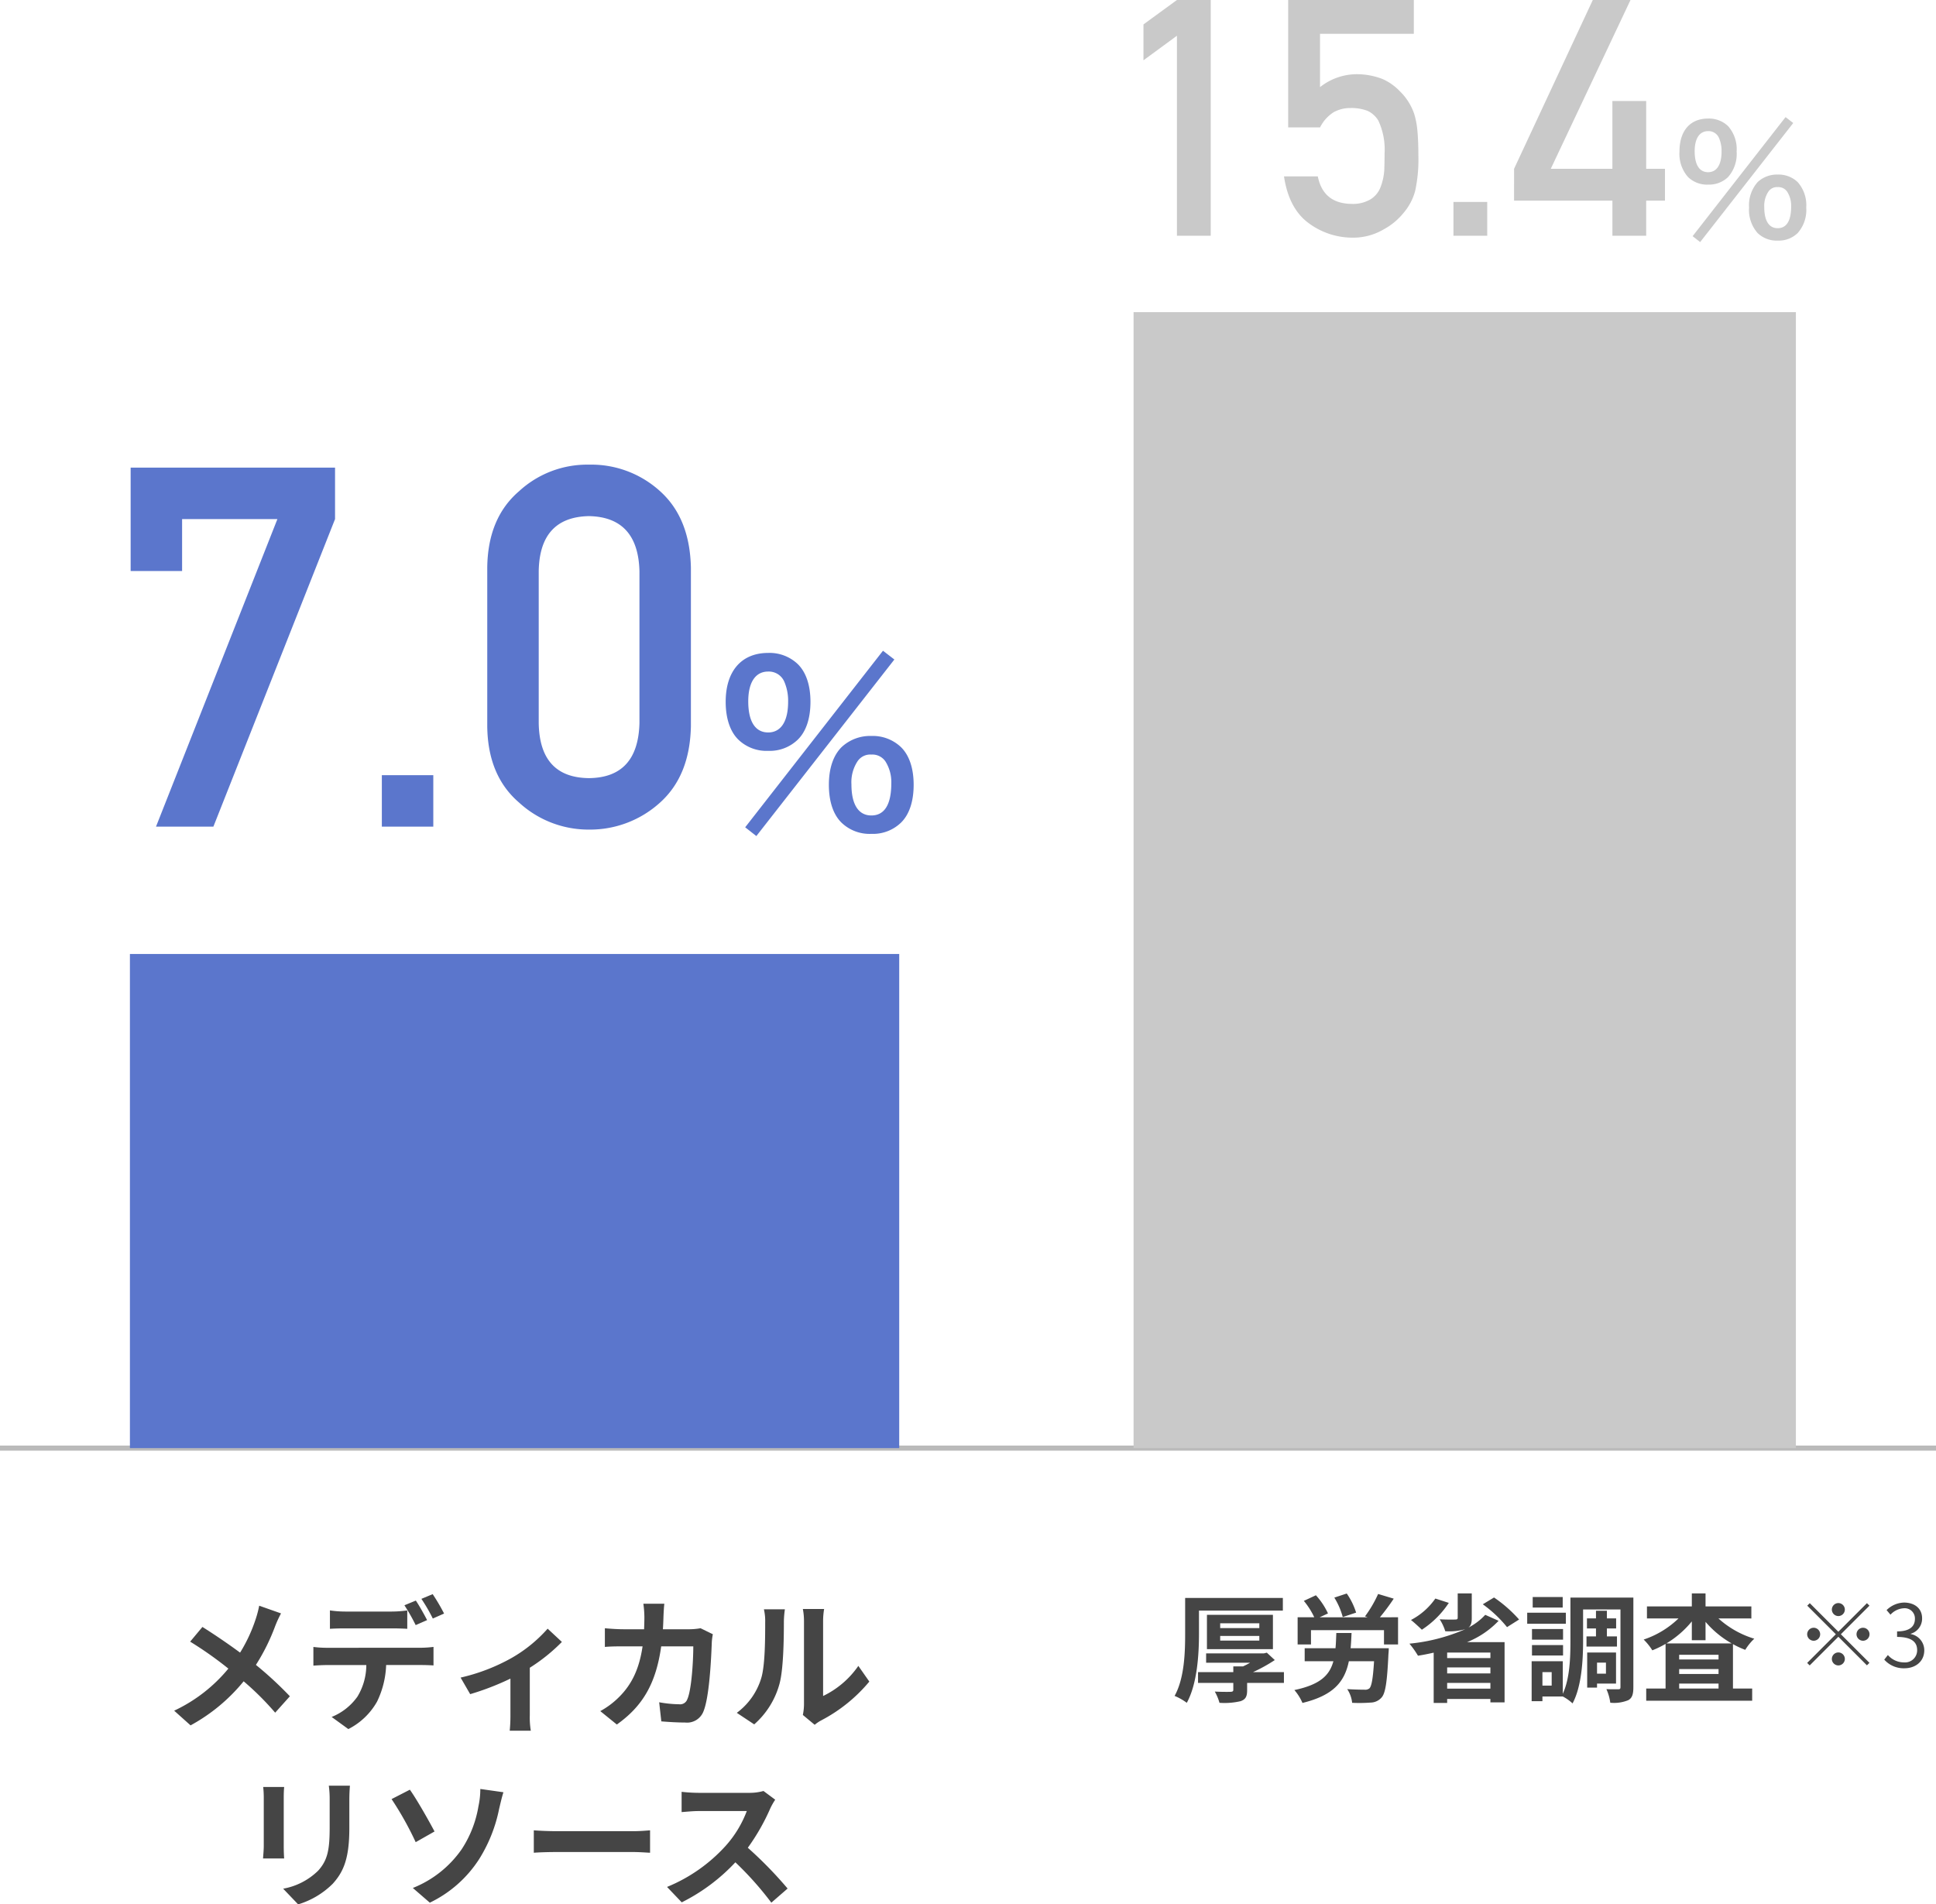
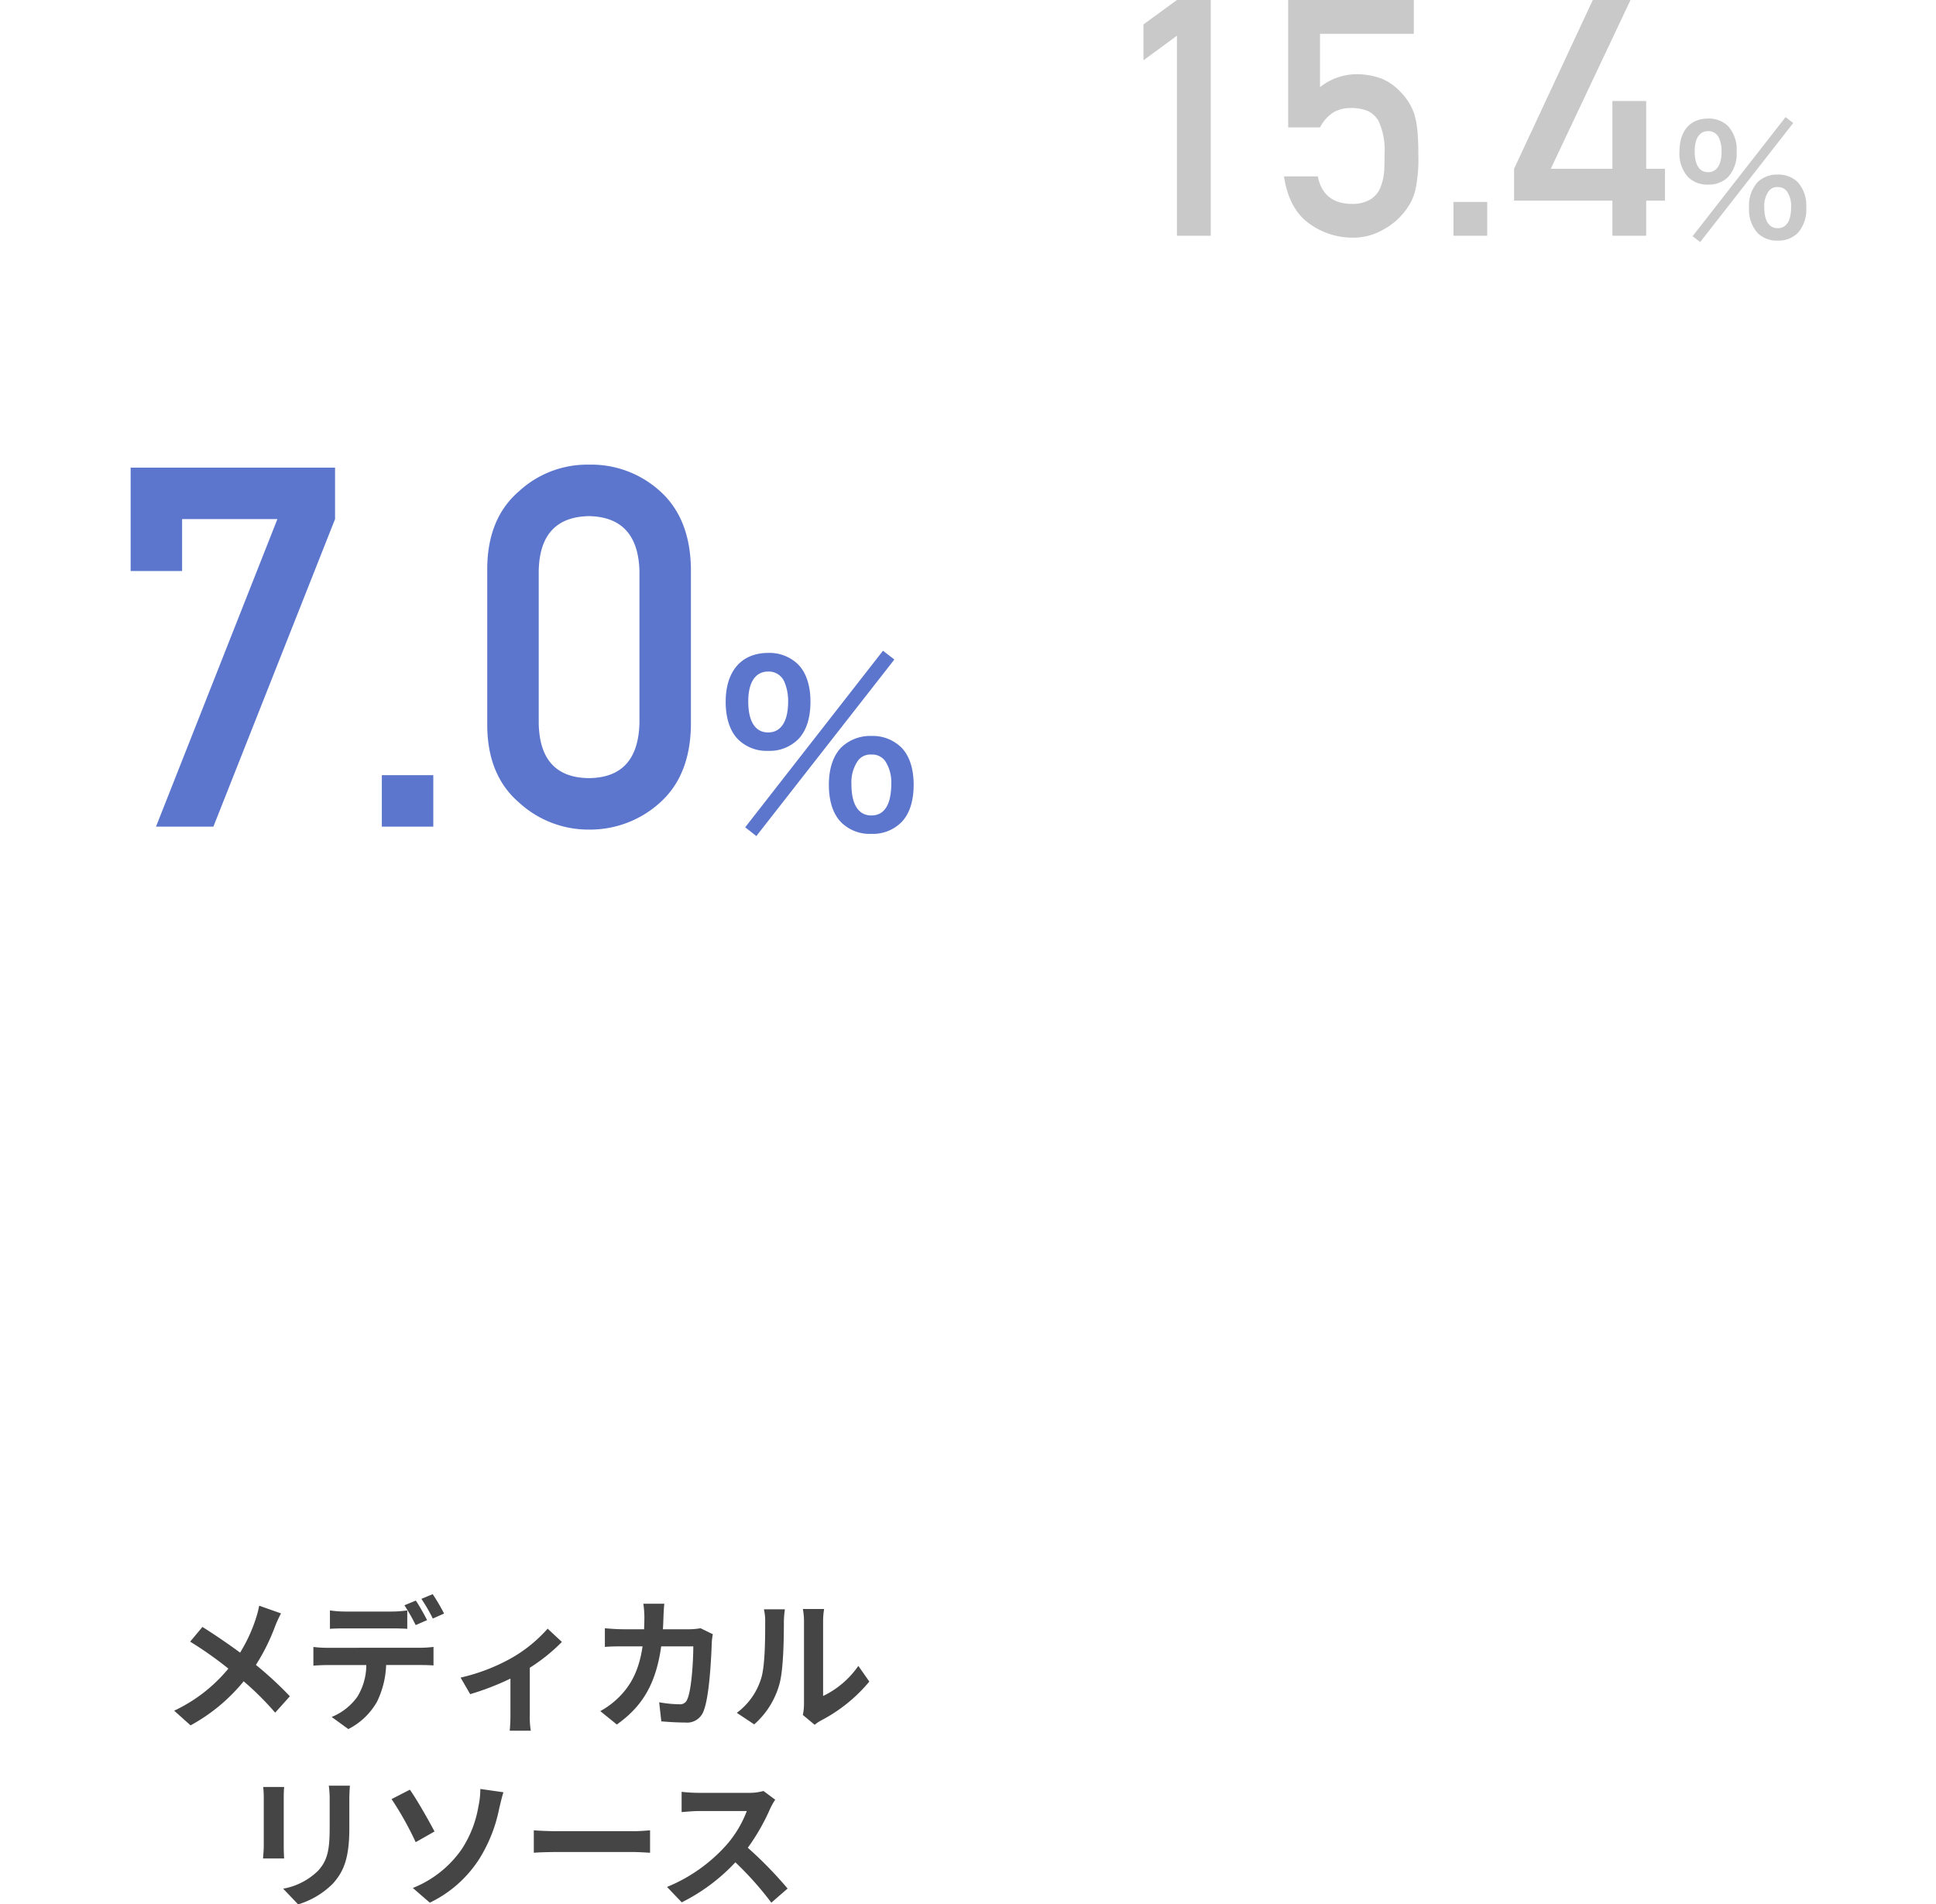
<svg xmlns="http://www.w3.org/2000/svg" width="380" height="373.842" viewBox="0 0 380 373.842">
  <g id="fig_ratio_leave" transform="translate(-815.5 -1876.726)">
    <path id="パス_11706" data-name="パス 11706" d="M-50.624-22.064a20.486,20.486,0,0,1-.672,2.576,30.521,30.521,0,0,1-3.08,6.636c-2.268-1.68-5.152-3.64-7.392-5.04l-2.408,2.884a72.611,72.611,0,0,1,7.5,5.292,30.552,30.552,0,0,1-10.64,8.26l3.22,2.884A35,35,0,0,0-53.676-7.224a55.872,55.872,0,0,1,6.188,6.16l2.884-3.22a72.485,72.485,0,0,0-6.664-6.16,39.932,39.932,0,0,0,3.78-7.616,22.141,22.141,0,0,1,1.148-2.492Zm36.288,1.54a37.249,37.249,0,0,0-2.24-3.808l-2.212.924a33.034,33.034,0,0,1,2.24,3.864Zm-3.332,1.288c-.532-1.036-1.512-2.8-2.212-3.836l-2.24.924a38.483,38.483,0,0,1,2.212,3.892Zm-6.916,1.624c.98,0,2.072.028,3.024.084V-21.14a21.978,21.978,0,0,1-3.024.224H-33.74a20.949,20.949,0,0,1-3-.224v3.612c.84-.056,2.044-.084,3-.084ZM-37.3-13.8a21.318,21.318,0,0,1-2.688-.168V-10.3c.784-.056,1.876-.112,2.688-.112h7.7a12.033,12.033,0,0,1-1.736,6.188,11.434,11.434,0,0,1-5.068,4l3.276,2.38A13.435,13.435,0,0,0-27.5-3.22a17.763,17.763,0,0,0,1.792-7.2h6.748c.784,0,1.848.028,2.548.084v-3.64a21.175,21.175,0,0,1-2.548.168ZM5.992-17.556a27.871,27.871,0,0,1-7.2,5.824,37.394,37.394,0,0,1-9.884,3.78L-9.212-4.7a52.452,52.452,0,0,0,7.9-3.052v7.2a29.268,29.268,0,0,1-.14,3.024H2.688a15.589,15.589,0,0,1-.2-3.024V-9.884a34.939,34.939,0,0,0,6.3-5.068Zm30.016-.084a13.67,13.67,0,0,1-2.128.2H28.616c.056-.812.084-1.652.112-2.52.028-.672.084-1.848.168-2.492H24.78a20.722,20.722,0,0,1,.2,2.576c0,.84-.028,1.652-.056,2.436h-4c-1.064,0-2.52-.084-3.7-.2v3.668c1.2-.112,2.744-.112,3.7-.112h3.7C24-9.828,22.6-6.692,19.992-4.116a16.056,16.056,0,0,1-3.668,2.744L19.572,1.26C24.584-2.3,27.244-6.692,28.28-14.084h6.3c0,3.024-.364,8.624-1.176,10.388a1.489,1.489,0,0,1-1.6.98,23.175,23.175,0,0,1-3.92-.392l.42,3.752c1.372.112,3.052.224,4.648.224a3.447,3.447,0,0,0,3.612-2.156c1.2-2.856,1.54-10.668,1.652-13.692a12.1,12.1,0,0,1,.2-1.484ZM46.536,1.232A16.218,16.218,0,0,0,51.52-6.8c.756-2.828.84-8.736.84-12.04a17.857,17.857,0,0,1,.2-2.52H48.44a10.22,10.22,0,0,1,.252,2.548c0,3.388-.028,8.68-.812,11.088a13.209,13.209,0,0,1-4.76,6.692Zm11.872.084A7.138,7.138,0,0,1,59.64.476a30.83,30.83,0,0,0,9.492-7.644l-2.156-3.08A17.731,17.731,0,0,1,60.06-4.34V-18.984a14.218,14.218,0,0,1,.2-2.436H56.084a12.413,12.413,0,0,1,.224,2.408V-2.688a10.655,10.655,0,0,1-.224,2.072ZM-49.84,13.524a19.044,19.044,0,0,1,.112,2.128v9.436c0,.84-.112,1.932-.14,2.464h4.144c-.056-.644-.084-1.736-.084-2.436V15.652c0-.9.028-1.512.084-2.128Zm12.88-.252a19.753,19.753,0,0,1,.168,2.8v5.32c0,4.368-.364,6.468-2.268,8.568a13.1,13.1,0,0,1-6.86,3.528l2.94,3.08a16.266,16.266,0,0,0,6.8-4.06c2.072-2.3,3.248-4.872,3.248-10.892V16.072c0-1.12.056-2.016.112-2.8Zm16.492,20.076,3.332,2.884a23.7,23.7,0,0,0,9.716-8.6,29.431,29.431,0,0,0,3.892-9.828c.2-.812.5-2.184.84-3.248l-4.536-.644A15.653,15.653,0,0,1-7.588,17.3a21.852,21.852,0,0,1-3.3,8.456A21.214,21.214,0,0,1-20.468,33.348ZM-24.64,15.9a63.264,63.264,0,0,1,4.732,8.456l3.7-2.1c-1.036-1.96-3.444-6.244-4.844-8.2ZM3.276,26.432c1.036-.084,2.912-.14,4.508-.14H22.82c1.176,0,2.6.112,3.276.14v-4.4c-.728.056-1.988.168-3.276.168H7.784c-1.456,0-3.5-.084-4.508-.168Zm45.08-12.124a10.109,10.109,0,0,1-2.912.364H35.588a31.282,31.282,0,0,1-3.3-.2v3.976c.588-.028,2.128-.2,3.3-.2H45.08a21.7,21.7,0,0,1-4.172,6.86,31.723,31.723,0,0,1-11.48,8.036l2.884,3.024A36.882,36.882,0,0,0,42.84,28.308,63.851,63.851,0,0,1,49.9,36.232l3.192-2.772a78.715,78.715,0,0,0-7.812-8.008,41.167,41.167,0,0,0,4.4-7.7,13.23,13.23,0,0,1,.98-1.736Z" transform="translate(917 2214)" fill="#454545" />
-     <path id="パス_11707" data-name="パス 11707" d="M-52.164-16.1H-35.7v-2.484H-54.878v7.038c0,3.611-.138,8.717-2.07,12.19A11.093,11.093,0,0,1-54.556,2c2.07-3.749,2.392-9.614,2.392-13.547ZM-48-11.132h7.682v.92H-48Zm0-2.484h7.682v.943H-48Zm10.35,5.083v-6.739H-50.6v6.739Zm2.162,4.508h-6.072a31.355,31.355,0,0,0,4.278-2.369l-1.564-1.449-.575.138H-50.761v1.84h8.625c-.437.253-.92.506-1.38.713h-1.909v1.127h-6.923v2.116h6.923V-.575c0,.3-.115.391-.506.414s-1.909.023-3.128-.046A9.749,9.749,0,0,1-48.139,2,13.869,13.869,0,0,0-44,1.679c.989-.345,1.288-.92,1.288-2.139V-1.909h7.222Zm14.168-11.684a13.76,13.76,0,0,0-1.84-3.749l-2.438.805a14.329,14.329,0,0,1,1.656,3.818ZM-22.4-8.717c.092-.943.138-1.932.184-2.99h-2.99c-.046,1.081-.069,2.07-.161,2.99h-6.049v2.553h5.635c-.759,2.783-2.622,4.6-7.659,5.658a9.513,9.513,0,0,1,1.587,2.53c6.141-1.495,8.28-4.186,9.108-8.188H-17.8c-.207,3.381-.483,4.922-.92,5.336a1.335,1.335,0,0,1-.966.253c-.6,0-2.024-.023-3.381-.115A5.957,5.957,0,0,1-22.1,2a29.426,29.426,0,0,0,3.611-.046A2.907,2.907,0,0,0-16.33.966c.782-.851,1.1-3.128,1.357-8.579.046-.345.069-1.1.069-1.1Zm5.75-6.072a43.237,43.237,0,0,0,2.714-3.657L-17-19.366a23.381,23.381,0,0,1-2.576,4.393l.506.184h-9.407l1.633-.759a13.908,13.908,0,0,0-2.369-3.565l-2.369,1.1a15.071,15.071,0,0,1,2.047,3.22H-32.8v5.336h2.622v-2.806h14.329v2.806h2.76v-5.336Zm10.879-3.68a13.3,13.3,0,0,1-4.784,4.209c.6.46,1.633,1.426,2.139,1.909a18.309,18.309,0,0,0,5.29-5.267ZM5.037-6.785H-3.45V-7.866H5.037Zm-8.487,6V-1.909H5.037V-.782Zm0-4.163H5.037v1.173H-3.45ZM4.025-15.272A11.733,11.733,0,0,1,.713-12.765c.506-.368.667-.92.667-1.863v-4.853H-1.38v4.761c0,.3-.115.368-.506.368-.391.023-1.84.023-3.036-.046a9.108,9.108,0,0,1,1.1,2.346,11.665,11.665,0,0,0,3.887-.391l.069-.023A35.815,35.815,0,0,1-10.856-9.614,17.819,17.819,0,0,1-9.177-7.245c1.035-.161,2.047-.368,3.082-.6V2.024H-3.45V1.242H5.037v.667H7.82V-9.913H.46A17.5,17.5,0,0,0,6.647-14.1Zm-.483-2.07A24.453,24.453,0,0,1,8.3-12.857l2.369-1.495A26.534,26.534,0,0,0,5.75-18.676Zm15.686-1.426H13.34v2.07h5.888Zm.621,3.082h-7.59v2.162h7.59Zm-.552,3.2H13.2V-10.4h6.1Zm-6.1,5.2h6.1V-9.338H13.2ZM23.9-11.04v2h5.98v-2H27.9V-12.6h1.817v-1.978H27.9v-1.495H25.76v1.495H23.989V-12.6H25.76v1.564Zm3.818,5.152v2.162H25.967V-5.888Zm1.978,4.117v-6.1H24.035V-.989h1.932v-.782ZM17.066-1.38H15.249V-4.025h1.817ZM33.1-18.653H20.746V-10.1c0,3.174-.115,7.337-1.5,10.327V-6.164H13.133V1.679h2.116V.759h4A8.589,8.589,0,0,1,21.16,2.116C22.954-1.2,23.23-6.44,23.23-10.1V-16.33h7.337V-1.1c0,.345-.092.437-.414.437-.345,0-1.4.023-2.346-.023a9.487,9.487,0,0,1,.759,2.668,7.329,7.329,0,0,0,3.542-.506c.782-.437.989-1.219.989-2.553ZM39.583-9.66a19.236,19.236,0,0,0,4.991-4.324v3.7h2.691v-3.611A19.111,19.111,0,0,0,52.394-9.66ZM42.09-.805v-.966h7.728v.966Zm0-3.818h7.728v.966H42.09Zm7.728-1.886H42.09v-.92h7.728Zm6.44-8.05v-2.369H47.265v-2.553H44.574v2.553H35.765v2.369h6.187a17.946,17.946,0,0,1-6.831,4.14,11.449,11.449,0,0,1,1.7,2.116,19.338,19.338,0,0,0,2.6-1.265V-.805h-3.8V1.587H56.419V-.805H52.647V-9.522A16.41,16.41,0,0,0,55.062-8.4a10.369,10.369,0,0,1,1.771-2.185,18.417,18.417,0,0,1-7.038-3.979Z" transform="translate(1103 2209)" fill="#454545" />
    <path id="パス_11705" data-name="パス 11705" d="M-75.858-50.177h10.1v-10.2h18.708L-70.879,0h11.263l23.88-60.376v-10.1H-75.858ZM-26.552,0h10.1V-10.1h-10.1ZM24.012-20.3Q23.722-9.62,14.1-9.523,4.434-9.62,4.241-20.3V-50.177q.193-10.586,9.861-10.78,9.62.193,9.91,10.78Zm-29.874.58q.1,9.716,6.236,14.985A20.114,20.114,0,0,0,14.1.58a20.422,20.422,0,0,0,13.97-5.317q5.849-5.269,6.042-14.985V-50.805q-.193-9.765-6.042-15.034A20.044,20.044,0,0,0,14.1-71.06,19.731,19.731,0,0,0,.374-65.839Q-5.765-60.57-5.862-50.805ZM44.765.129l2.193,1.72,27.09-34.658-2.236-1.72Zm24.768,1.29A7.915,7.915,0,0,0,75.339-.774c1.634-1.591,2.494-4.171,2.494-7.439,0-3.225-.86-5.805-2.494-7.4A8.021,8.021,0,0,0,69.534-17.8a8.2,8.2,0,0,0-5.848,2.193c-1.634,1.634-2.494,4.171-2.494,7.4,0,3.268.86,5.848,2.494,7.439A7.949,7.949,0,0,0,69.534,1.419Zm0-15.566a3.1,3.1,0,0,1,2.752,1.333,7.592,7.592,0,0,1,1.161,4.3c0,4.171-1.333,6.321-3.913,6.321C67-2.193,65.62-4.343,65.62-8.3a7.477,7.477,0,0,1,1.161-4.472A2.994,2.994,0,0,1,69.534-14.147ZM49.28-14.878a7.915,7.915,0,0,0,5.805-2.193c1.634-1.591,2.494-4.171,2.494-7.439,0-3.225-.86-5.8-2.494-7.4A8.021,8.021,0,0,0,49.28-34.1c-5.246,0-8.342,3.569-8.342,9.589,0,3.225.86,5.848,2.494,7.439A7.949,7.949,0,0,0,49.28-14.878Zm0-15.566a3.309,3.309,0,0,1,3.139,1.935,9.44,9.44,0,0,1,.774,4c0,3.87-1.419,6.02-3.913,6.02-2.537,0-3.913-2.15-3.913-6.106C45.367-28.337,46.786-30.444,49.28-30.444Z" transform="translate(917 2039)" fill="#5b76cc" />
    <path id="パス_11704" data-name="パス 11704" d="M-56.49-39.26V0h6.633V-46.274H-56.49l-6.57,4.792v7.046Zm21.836,18H-28.4a7.469,7.469,0,0,1,2.666-2.983,6.7,6.7,0,0,1,3.3-.825,8.825,8.825,0,0,1,3.4.571,4.944,4.944,0,0,1,2.063,1.873,13.365,13.365,0,0,1,1.238,6.443q0,1.619-.063,3.333a11.3,11.3,0,0,1-.7,3.237A4.839,4.839,0,0,1-18.4-7.2a6.768,6.768,0,0,1-3.809.952q-5.554-.063-6.633-5.4h-6.633q.952,6.379,4.919,9.236a14.455,14.455,0,0,0,8.6,2.793,11.741,11.741,0,0,0,6.03-1.619,12.922,12.922,0,0,0,3.967-3.3A11.093,11.093,0,0,0-9.739-8.76,28.794,28.794,0,0,0-9.1-15.679q0-2.92-.19-4.919a15.828,15.828,0,0,0-.635-3.333,11.2,11.2,0,0,0-2.793-4.412,10.638,10.638,0,0,0-3.4-2.412,13.955,13.955,0,0,0-4.888-.952,11.657,11.657,0,0,0-7.4,2.539V-39.641H-9.993v-6.633H-34.654ZM-2.217,0H4.416V-6.633H-2.217Zm11.9-6.887h19.3V0h6.633V-6.887H39.3V-13.14H35.615v-13.3H28.981v13.3H16.889L32.536-46.274h-7.4L9.685-13.14ZM44.73.087l1.479,1.16,18.27-23.374-1.508-1.16Zm16.7.87A5.338,5.338,0,0,0,65.349-.522a6.845,6.845,0,0,0,1.682-5.017,6.817,6.817,0,0,0-1.682-4.988,5.409,5.409,0,0,0-3.915-1.479,5.528,5.528,0,0,0-3.944,1.479,6.864,6.864,0,0,0-1.682,4.988A6.845,6.845,0,0,0,57.49-.522,5.361,5.361,0,0,0,61.434.957Zm0-10.5a2.089,2.089,0,0,1,1.856.9,5.12,5.12,0,0,1,.783,2.9c0,2.813-.9,4.263-2.639,4.263-1.711,0-2.639-1.45-2.639-4.118a5.043,5.043,0,0,1,.783-3.016A2.019,2.019,0,0,1,61.434-9.541Zm-13.659-.493a5.338,5.338,0,0,0,3.915-1.479,6.845,6.845,0,0,0,1.682-5.017,6.817,6.817,0,0,0-1.682-4.988A5.409,5.409,0,0,0,47.775-23c-3.538,0-5.626,2.407-5.626,6.467a6.891,6.891,0,0,0,1.682,5.017A5.361,5.361,0,0,0,47.775-10.034Zm0-10.5a2.232,2.232,0,0,1,2.117,1.305,6.367,6.367,0,0,1,.522,2.7c0,2.61-.957,4.06-2.639,4.06-1.711,0-2.639-1.45-2.639-4.118C45.136-19.111,46.093-20.532,47.775-20.532Z" transform="translate(1103 1923)" fill="#c9c9c9" />
-     <line id="線_180" data-name="線 180" x2="380" transform="translate(815.5 2161)" fill="none" stroke="#bababa" stroke-width="1" />
-     <rect id="長方形_440" data-name="長方形 440" width="151" height="97" transform="translate(841 2064)" fill="#5b76cc" />
-     <rect id="長方形_446" data-name="長方形 446" width="130" height="223" transform="translate(1038 1938)" fill="#c9c9c9" />
-     <path id="パス_11708" data-name="パス 11708" d="M-3.392-11.305A1.284,1.284,0,0,0-4.667-12.58a1.284,1.284,0,0,0-1.275,1.275A1.284,1.284,0,0,0-4.667-10.03,1.284,1.284,0,0,0-3.392-11.305Zm-6.885-1.258-.493.493,5.61,5.61L-10.786-.833l.493.493,5.627-5.627L.943-.357,1.437-.85l-5.61-5.61,5.61-5.61-.493-.493-5.61,5.61Zm.765,4.828A1.284,1.284,0,0,0-10.786-6.46,1.284,1.284,0,0,0-9.512-5.185,1.284,1.284,0,0,0-8.236-6.46,1.284,1.284,0,0,0-9.512-7.735Zm9.69,2.55A1.284,1.284,0,0,0,1.453-6.46,1.284,1.284,0,0,0,.179-7.735,1.284,1.284,0,0,0-1.1-6.46,1.284,1.284,0,0,0,.179-5.185Zm-6.12,3.57A1.284,1.284,0,0,0-4.667-.34,1.284,1.284,0,0,0-3.392-1.615,1.284,1.284,0,0,0-4.667-2.89,1.284,1.284,0,0,0-5.941-1.615ZM8.288.221c2.176,0,3.91-1.326,3.91-3.536A3.225,3.225,0,0,0,9.545-6.494v-.068a3.082,3.082,0,0,0,2.227-3.026c0-1.972-1.5-3.077-3.536-3.094A5.074,5.074,0,0,0,4.8-11.2l.765.9A3.805,3.805,0,0,1,8.186-11.56a2,2,0,0,1,2.176,2.074c0,1.394-.9,2.465-3.5,2.465v1.088C9.75-5.933,10.8-4.9,10.8-3.349A2.382,2.382,0,0,1,8.2-.935,4.188,4.188,0,0,1,5.057-2.38l-.714.9A5.1,5.1,0,0,0,8.288.221Z" transform="translate(1181 2204)" fill="#454545" />
  </g>
</svg>